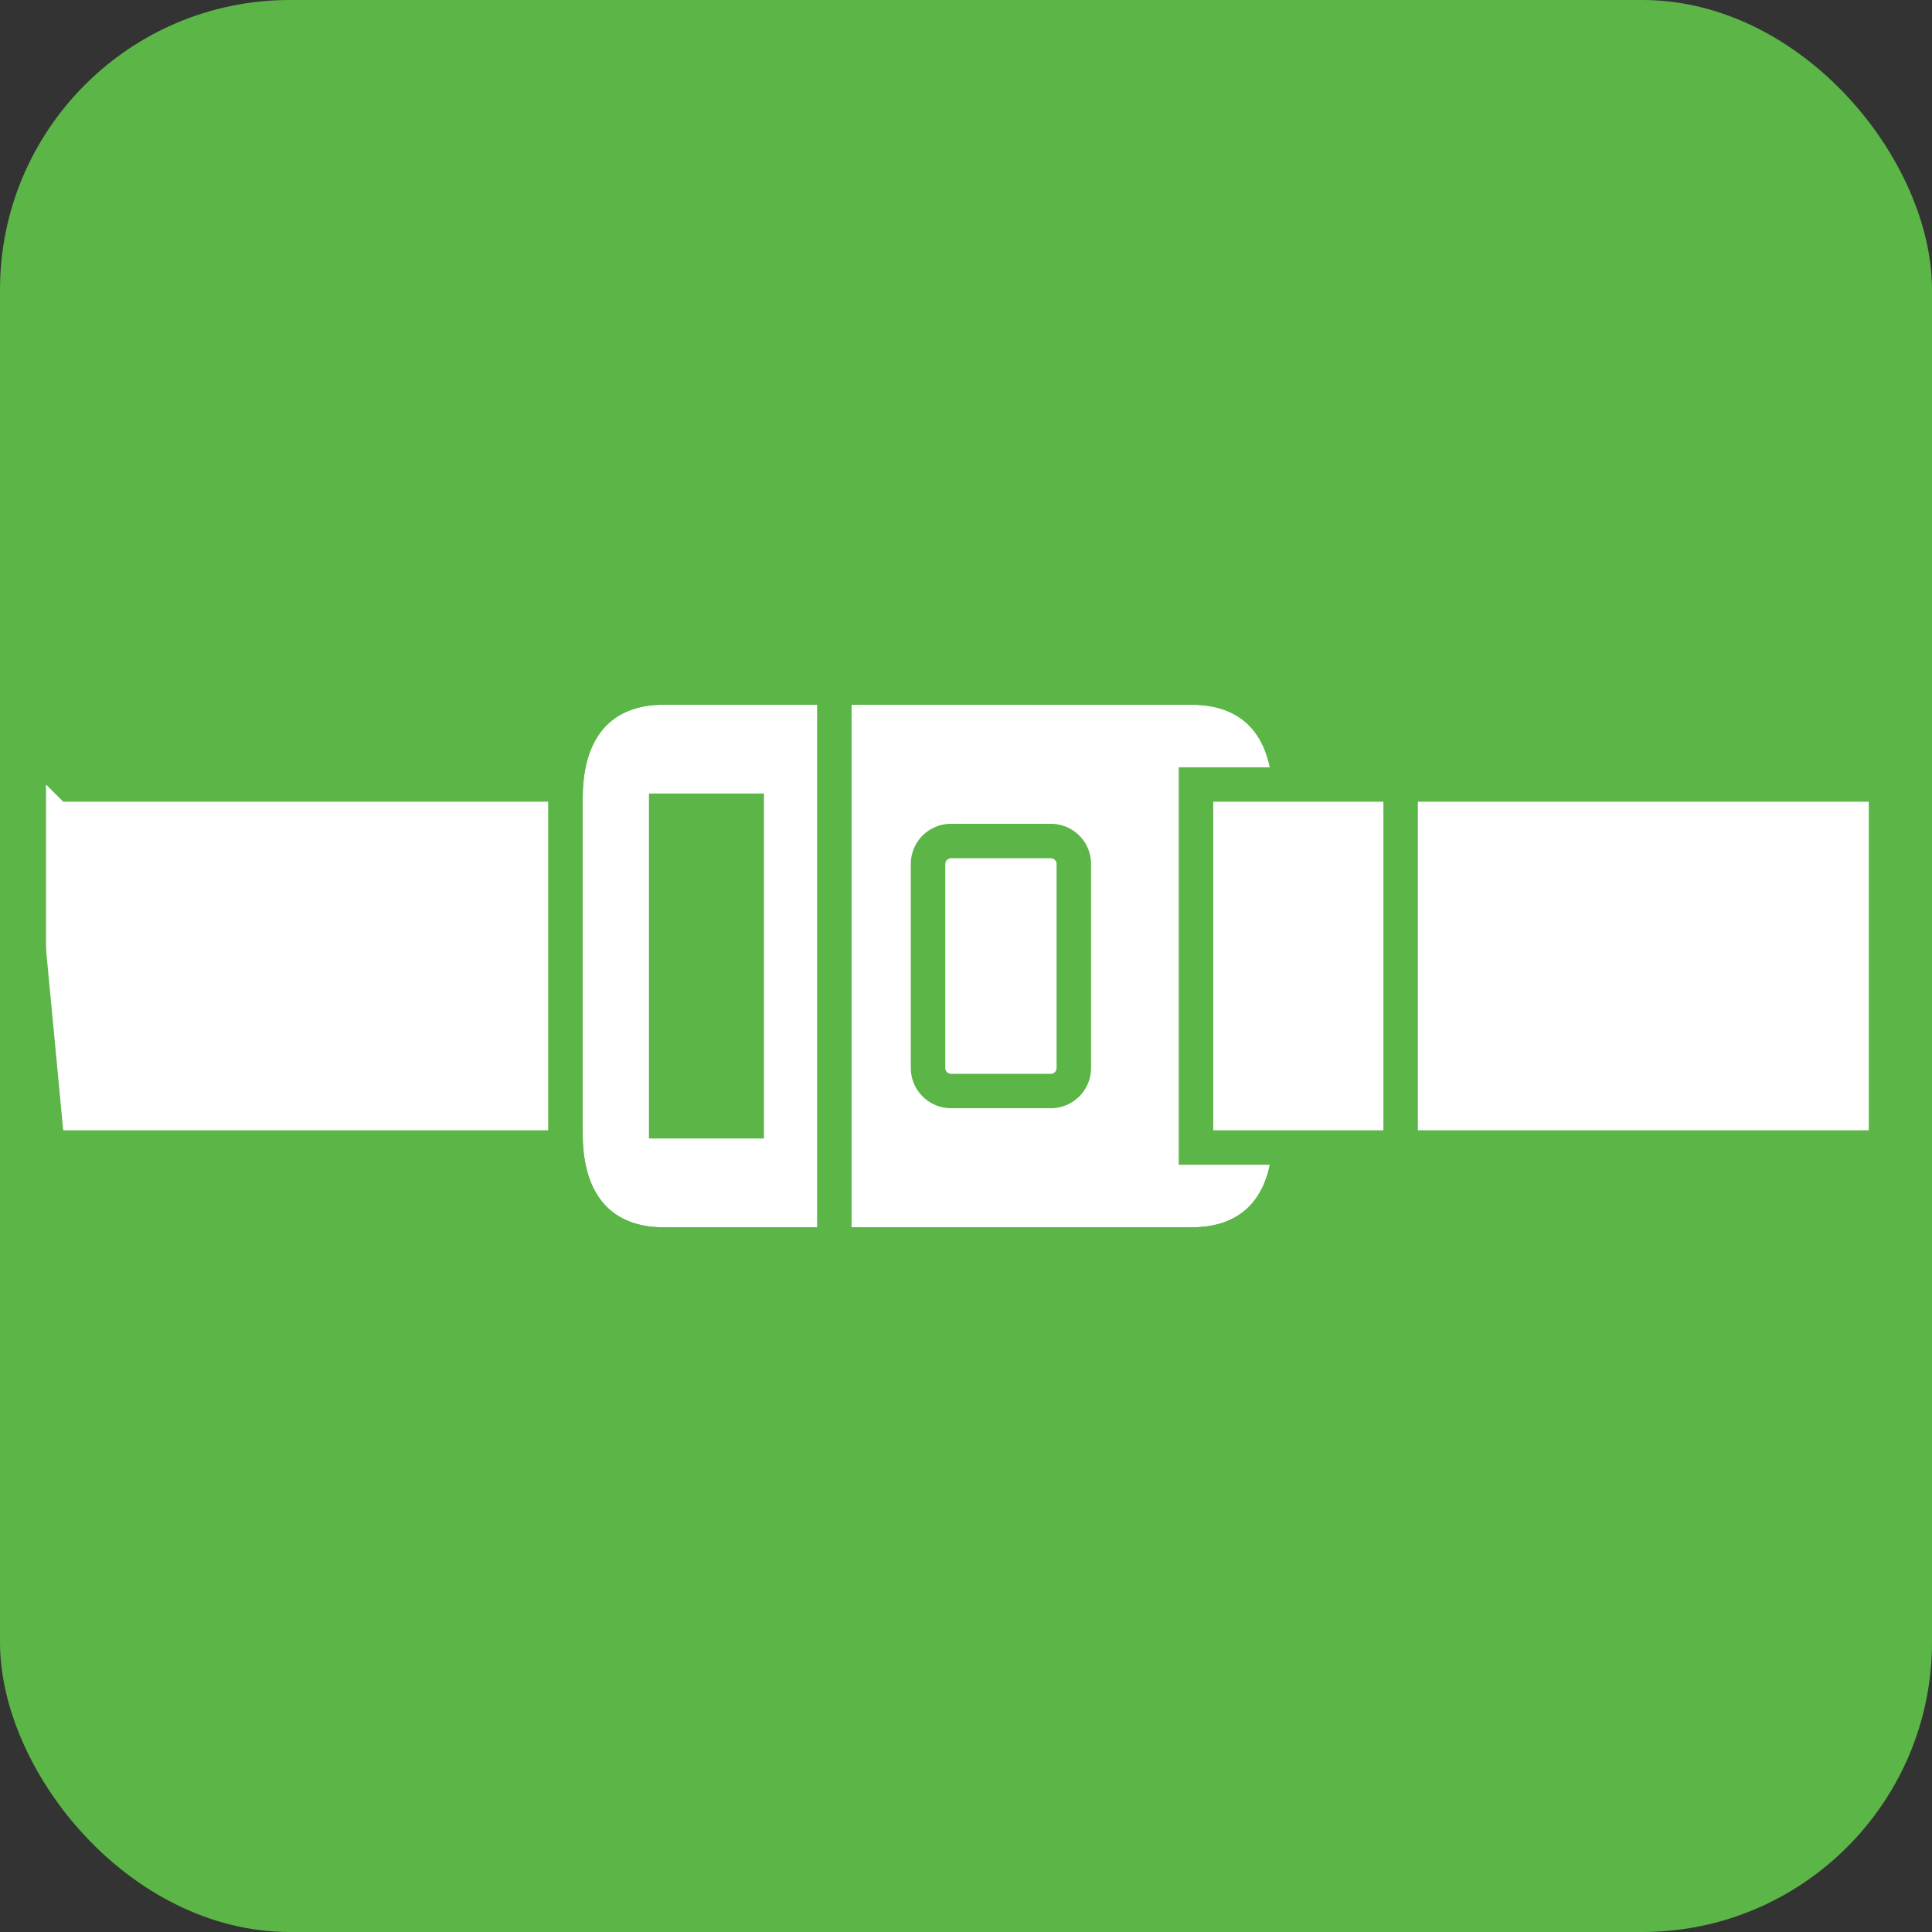
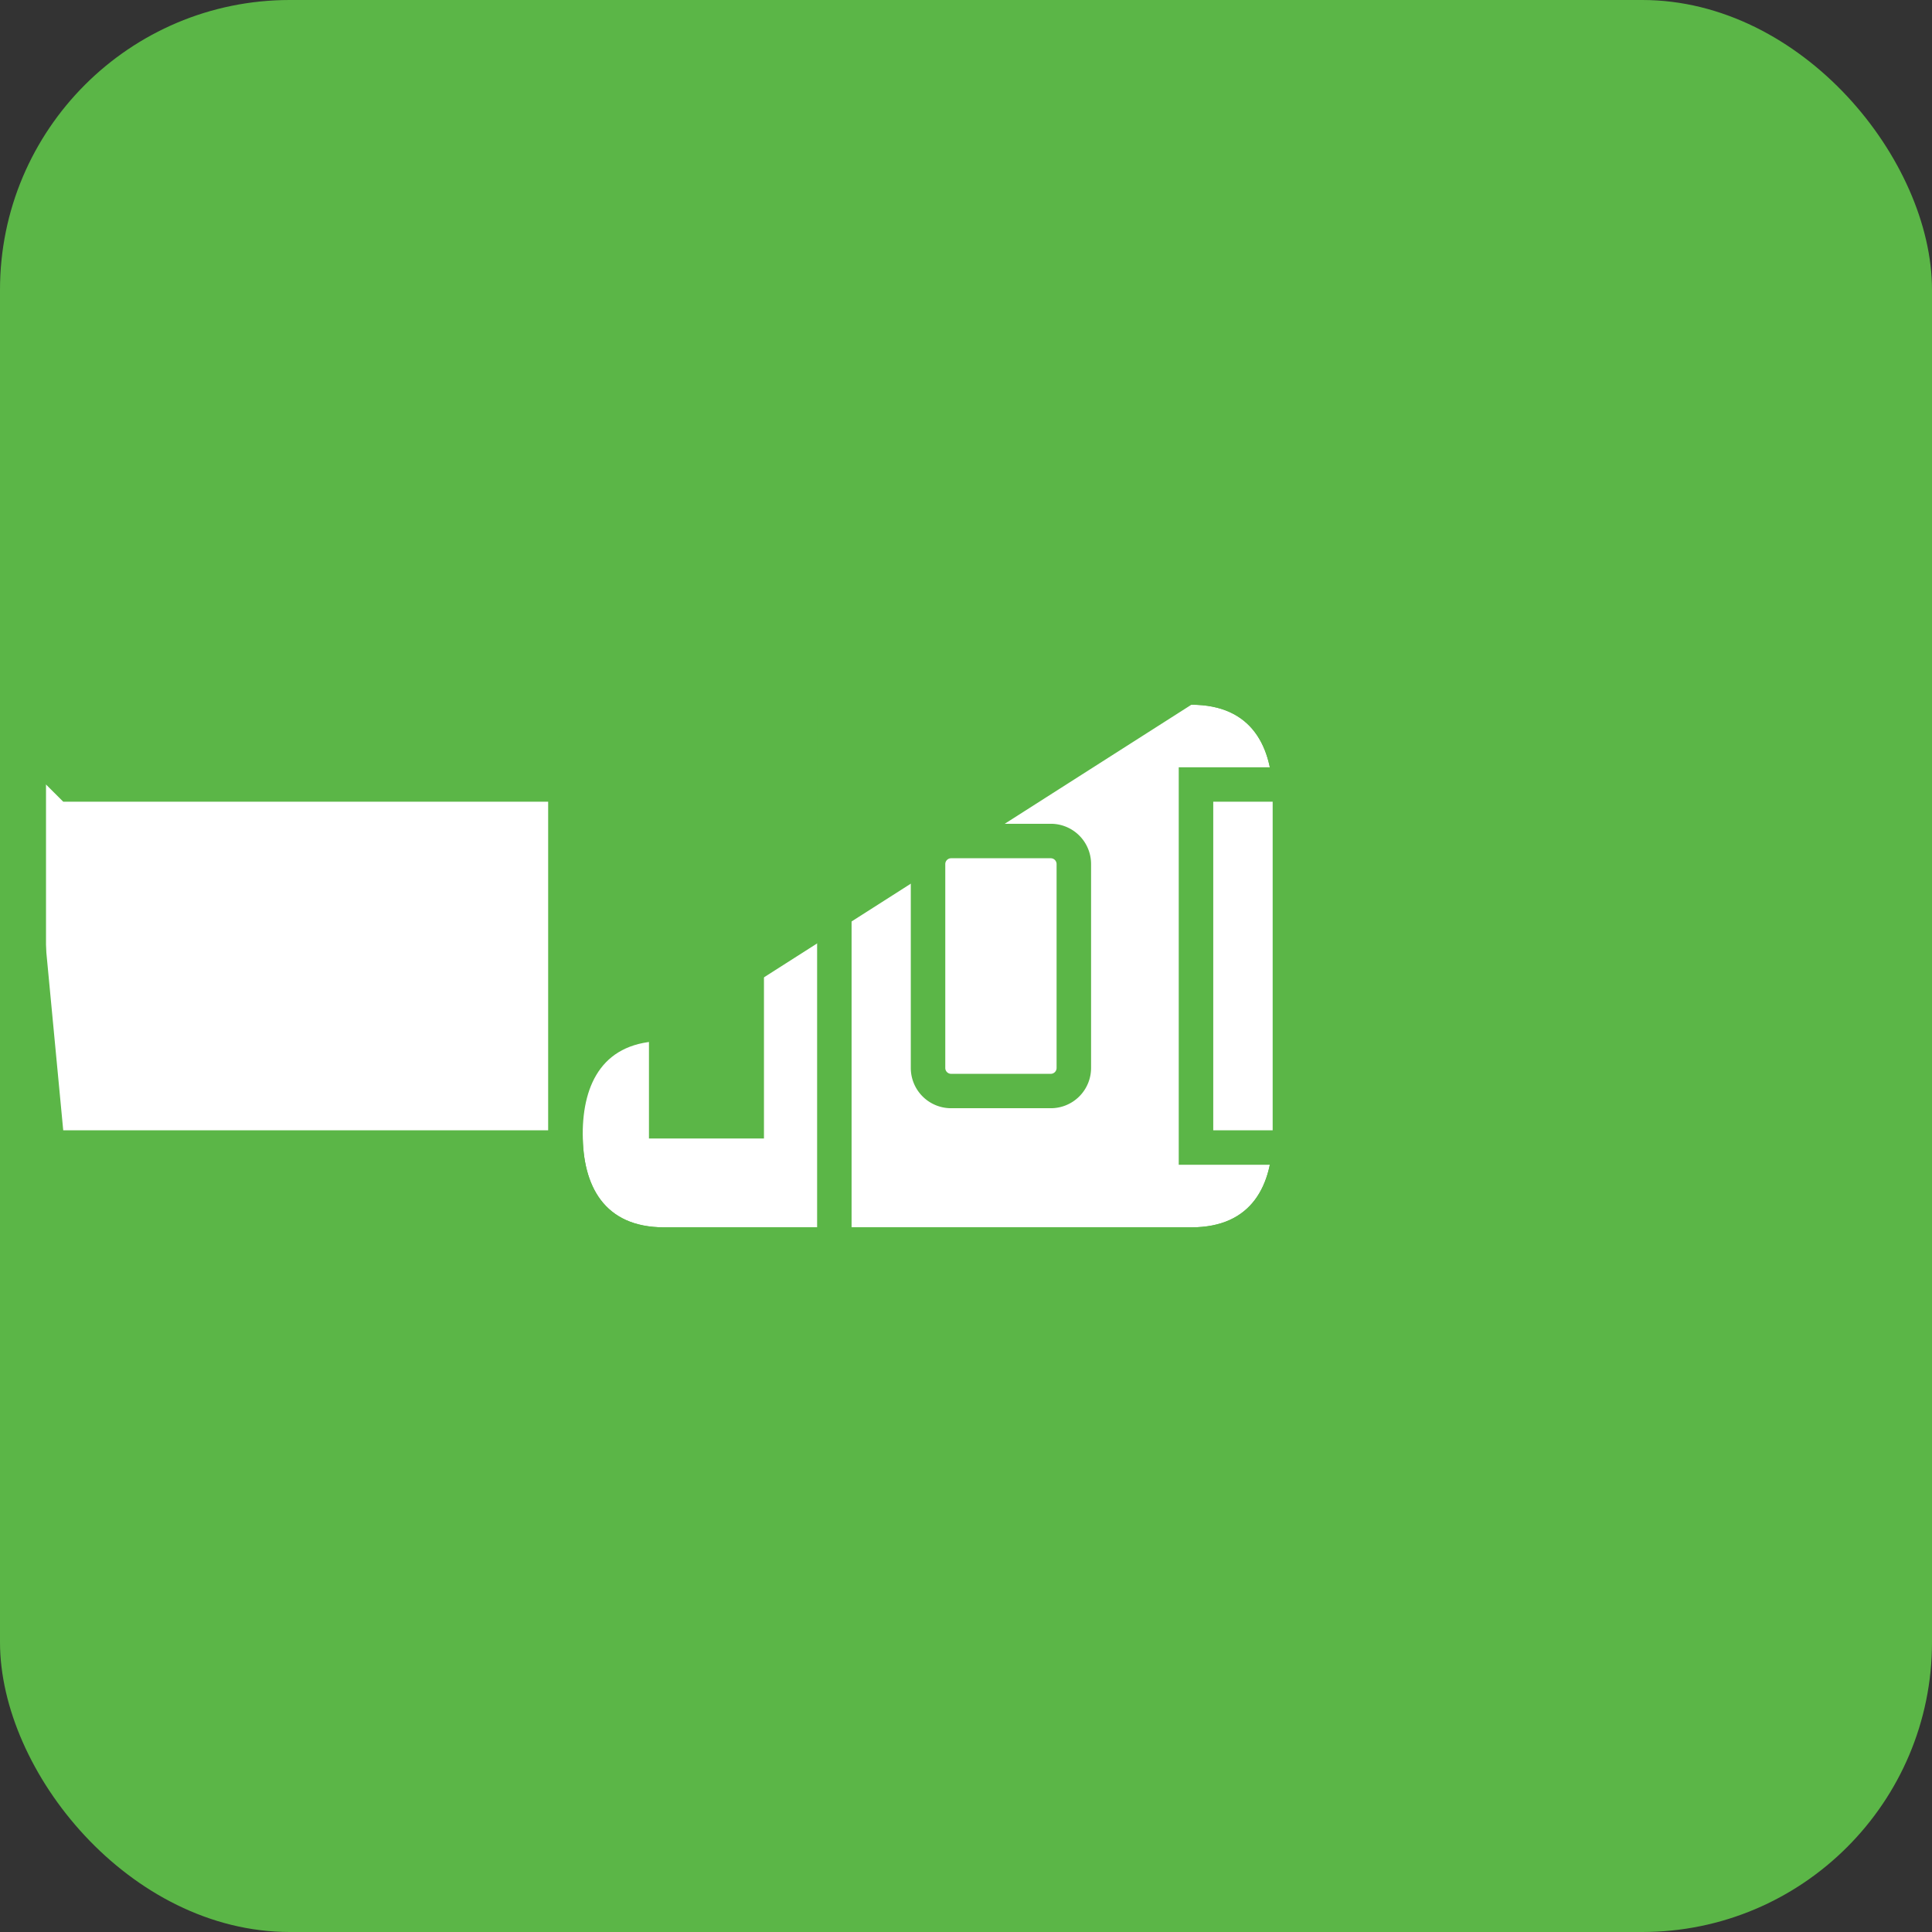
<svg xmlns="http://www.w3.org/2000/svg" viewBox="0 0 80 80" height="80" width="80">
  <rect x="0" y="0" width="80" height="80" fill="#333333" stroke="none" />
  <defs>
    <clipPath id="clip-path">
      <rect fill="none" transform="translate(764.774 293.194)" rx="12" height="80" width="80" data-name="長方形 5083" id="長方形_5083" />
    </clipPath>
    <clipPath id="clip-path-2">
      <path fill="none" transform="translate(0 57.841)" d="M0,22.159H80v-80H0Z" data-name="パス 11017" id="パス_11017" />
    </clipPath>
  </defs>
  <g transform="translate(-764.774 -293.194)" id="icon">
    <g data-name="グループ 2399" id="グループ_2399">
      <g clip-path="url(#clip-path)" data-name="グループ 2398" id="グループ_2398">
        <rect fill="#5bb647" transform="translate(764.774 293.194)" rx="12" height="80" width="80" id="bg" />
        <g transform="translate(764.774 351.035)" data-name="グループ 2830" id="グループ_2830">
          <path fill="#fff" transform="translate(0.528 8.998)" d="M1.377-19.322h30.06V-34.355H1.377Z" data-name="パス 11012" id="パス_11012" />
          <path fill="#5bb647" transform="translate(0.33 8.8)" d="M.861-18.411H32.349v-16.46H.861Zm0-16.459,1.427,1.426H30.923v13.607H2.288Z" data-name="パス 11013" id="パス_11013" />
          <g clip-path="url(#clip-path-2)" transform="translate(0 -57.841)" data-name="グループ 2826" id="グループ_2826">
            <g transform="translate(24.129 29.178)" data-name="グループ 2824" id="グループ_2824">
              <path fill="#fff" transform="translate(20.658 12.86)" d="M7.914,4.927c0,2.119-.859,3.857-3.369,3.857H-17.289c-2.5,0-3.369-1.739-3.369-3.857V-9c0-2.119.864-3.857,3.369-3.857H4.545c2.51,0,3.369,1.739,3.369,3.857Z" data-name="パス 11015" id="パス_11015" />
            </g>
            <g transform="translate(22.7 27.749)" data-name="グループ 2825" id="グループ_2825">
-               <path fill="#5bb647" transform="translate(19.255 1.033)" d="M7.377.4c2.51,0,3.369,1.739,3.369,3.857V18.182c0,2.119-.859,3.857-3.369,3.857H-14.457c-2.5,0-3.369-1.739-3.369-3.857V4.253c0-2.119.864-3.857,3.369-3.857Zm0-1.429H-14.457c-3,0-4.8,1.976-4.8,5.286V18.182c0,3.31,1.794,5.286,4.8,5.286H7.377c3,0,4.8-1.976,4.8-5.286V4.253c0-3.31-1.794-5.286-4.8-5.286" data-name="パス 11016" id="パス_11016" />
+               <path fill="#5bb647" transform="translate(19.255 1.033)" d="M7.377.4c2.51,0,3.369,1.739,3.369,3.857V18.182c0,2.119-.859,3.857-3.369,3.857H-14.457c-2.5,0-3.369-1.739-3.369-3.857c0-2.119.864-3.857,3.369-3.857Zm0-1.429H-14.457c-3,0-4.8,1.976-4.8,5.286V18.182c0,3.31,1.794,5.286,4.8,5.286H7.377c3,0,4.8-1.976,4.8-5.286V4.253c0-3.31-1.794-5.286-4.8-5.286" data-name="パス 11016" id="パス_11016" />
            </g>
          </g>
          <path fill="#5bb647" transform="translate(7.443 9.101)" d="M19.429-19.8h4.762V-34.085H19.429Z" data-name="パス 11018" id="パス_11018" />
          <path fill="#5bb647" transform="translate(9.372 7.98)" d="M25.89-14.631H24.463v-22.38H25.89Z" data-name="パス 11019" id="パス_11019" />
-           <path fill="#fff" transform="translate(13.718 8.998)" d="M64.379-19.322H35.808V-34.355H64.379Z" data-name="パス 11020" id="パス_11020" />
          <path fill="#5bb647" transform="translate(13.52 8.8)" d="M65.289-18.41h-30V-34.87h30ZM36.718-19.837H63.862V-33.444H36.718Z" data-name="パス 11021" id="パス_11021" />
          <g clip-path="url(#clip-path-2)" transform="translate(0 -57.841)" data-name="グループ 2829" id="グループ_2829">
            <g transform="translate(38.428 34.825)" data-name="グループ 2827" id="グループ_2827">
              <path fill="#fff" transform="translate(4.365 6.796)" d="M1.672,2.6a.955.955,0,0,1-.952.953H-3.412A.956.956,0,0,1-4.365,2.6V-5.844A.954.954,0,0,1-3.412-6.8H.721a.954.954,0,0,1,.952.952Z" data-name="パス 11022" id="パス_11022" />
            </g>
            <g transform="translate(37.714 34.111)" data-name="グループ 2828" id="グループ_2828">
              <path fill="#5bb647" transform="translate(4.193 8.516)" d="M1.606,3.262H-2.526A1.668,1.668,0,0,1-4.193,1.6V-6.851A1.667,1.667,0,0,1-2.526-8.516H1.606A1.666,1.666,0,0,1,3.272-6.851V1.6A1.667,1.667,0,0,1,1.606,3.262M-2.526-7.089a.243.243,0,0,0-.239.238V1.6a.243.243,0,0,0,.239.238H1.606A.242.242,0,0,0,1.844,1.6V-6.851a.242.242,0,0,0-.238-.238Z" data-name="パス 11023" id="パス_11023" />
            </g>
          </g>
          <path fill="#5bb647" transform="translate(15.867 8.783)" d="M42.844-18.332H41.417V-34.914h1.427Z" data-name="パス 11025" id="パス_11025" />
        </g>
      </g>
    </g>
  </g>
</svg>